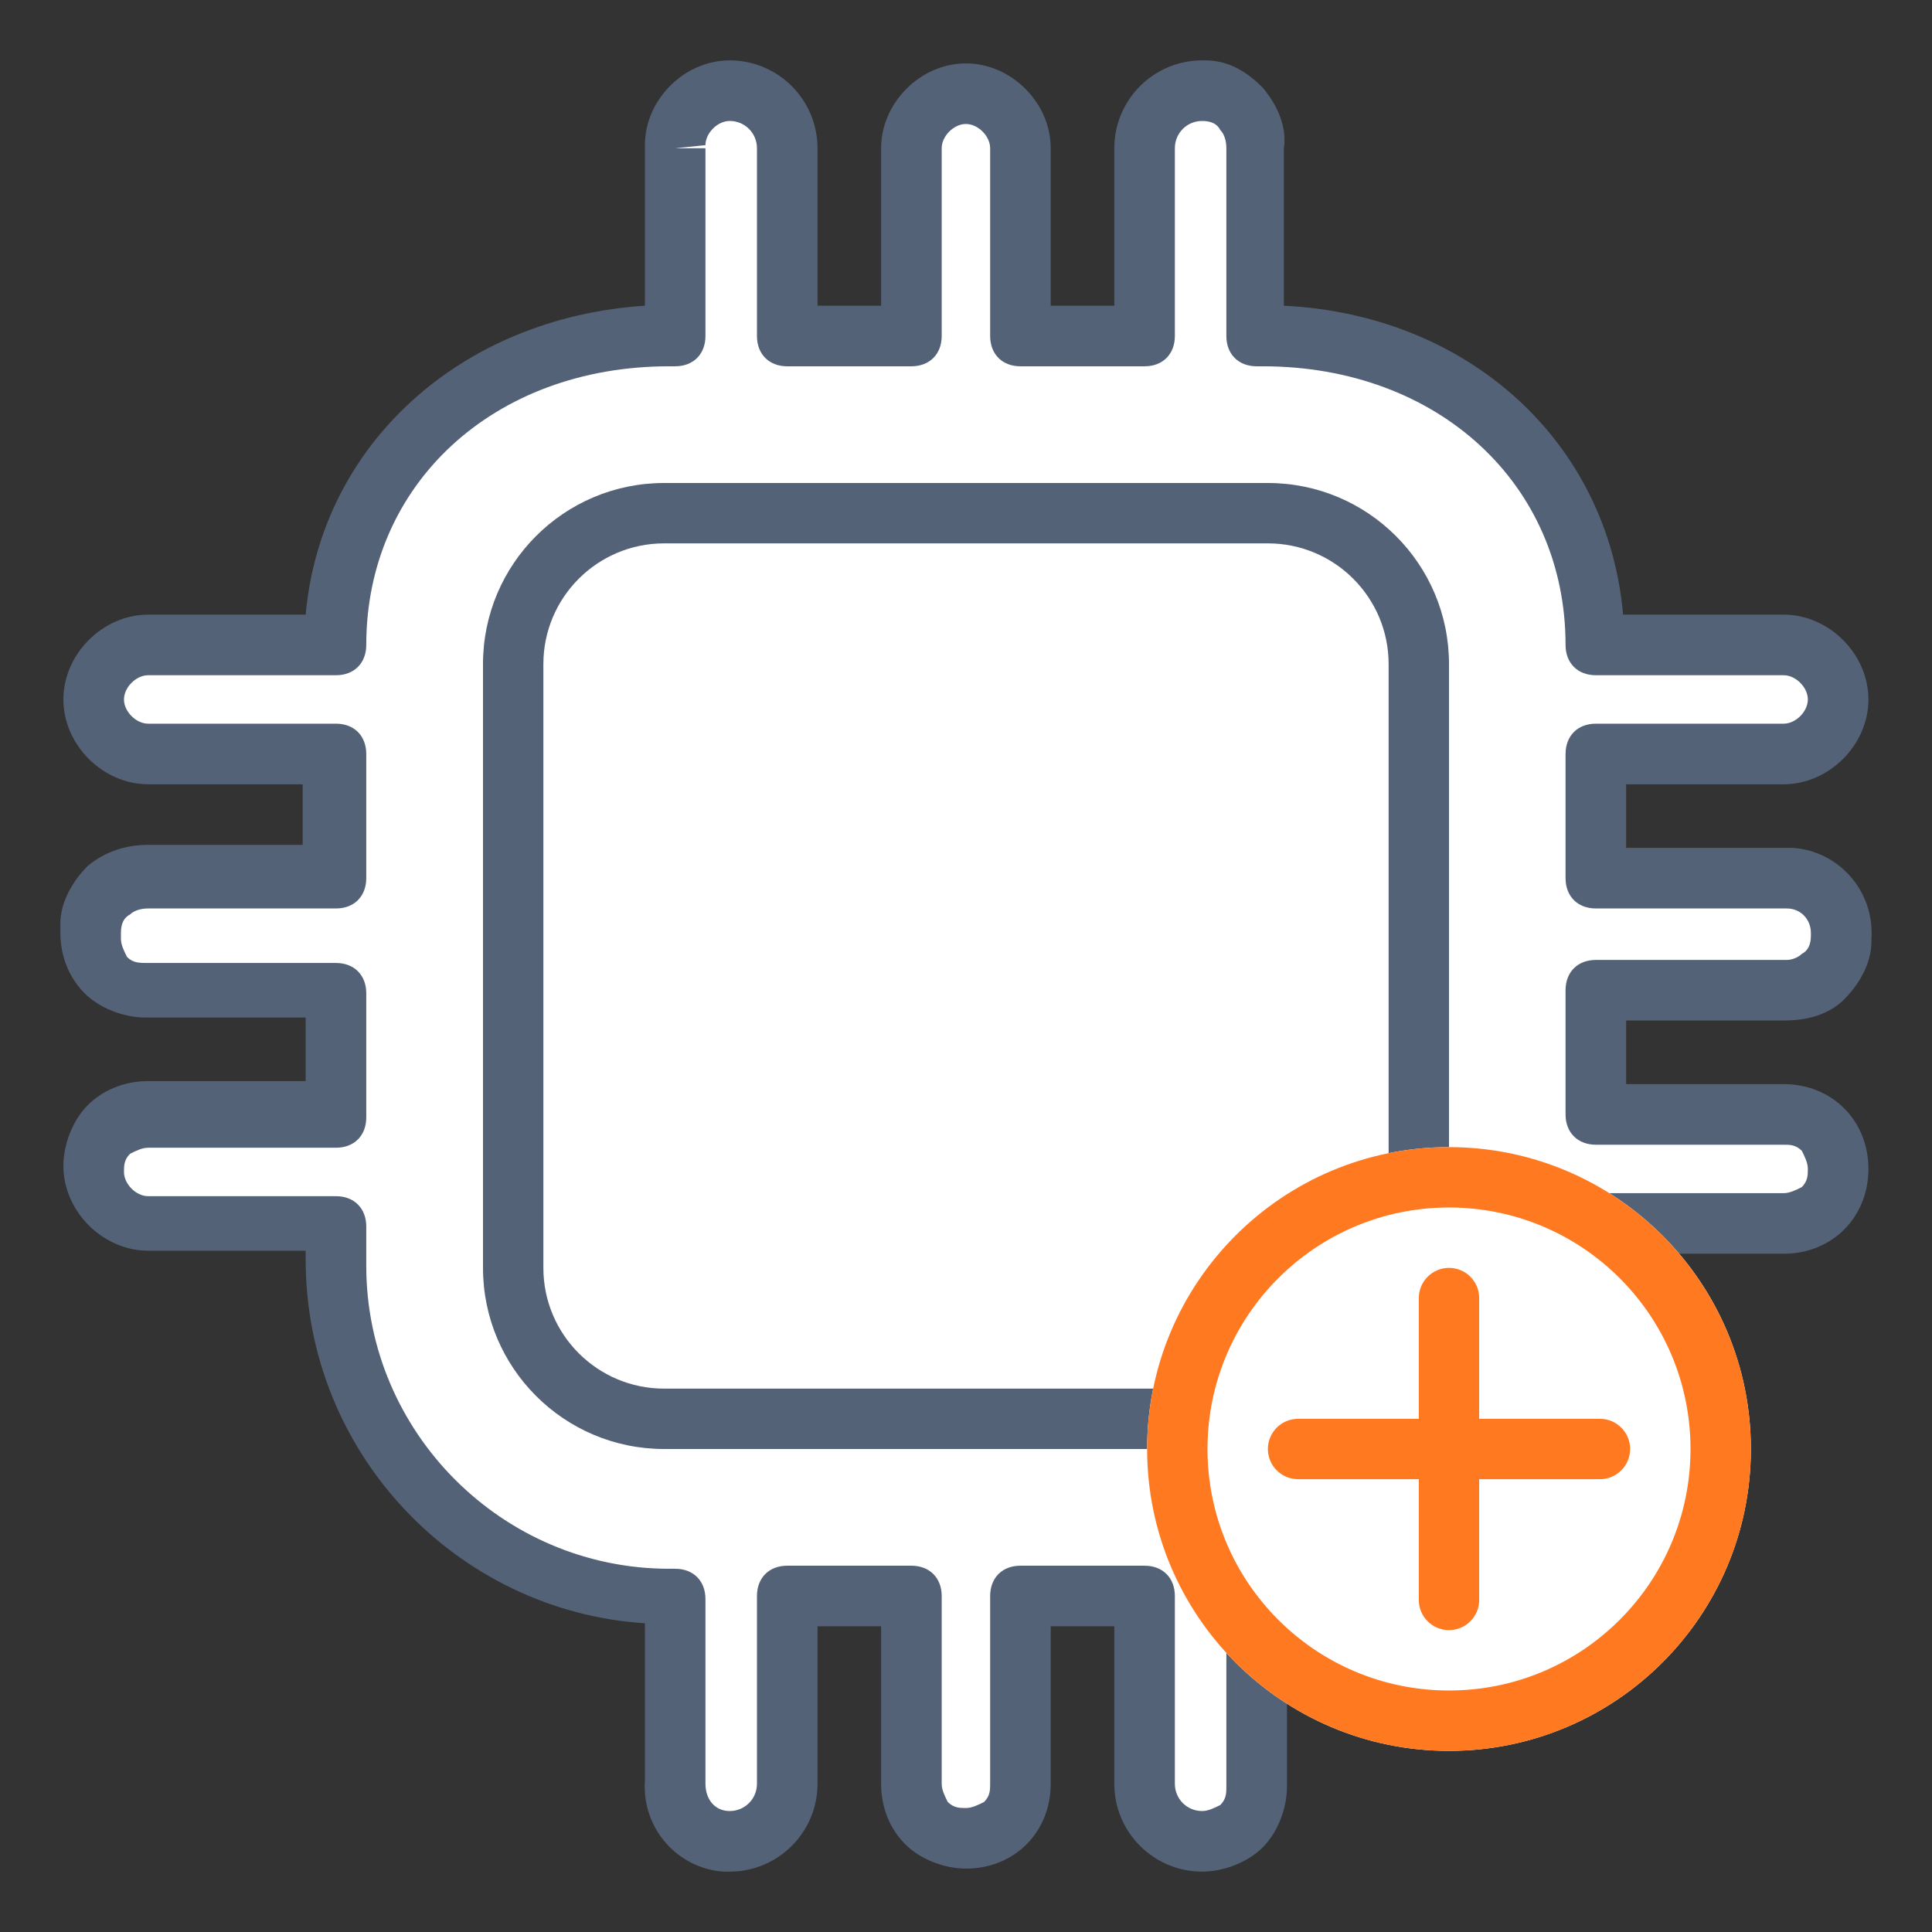
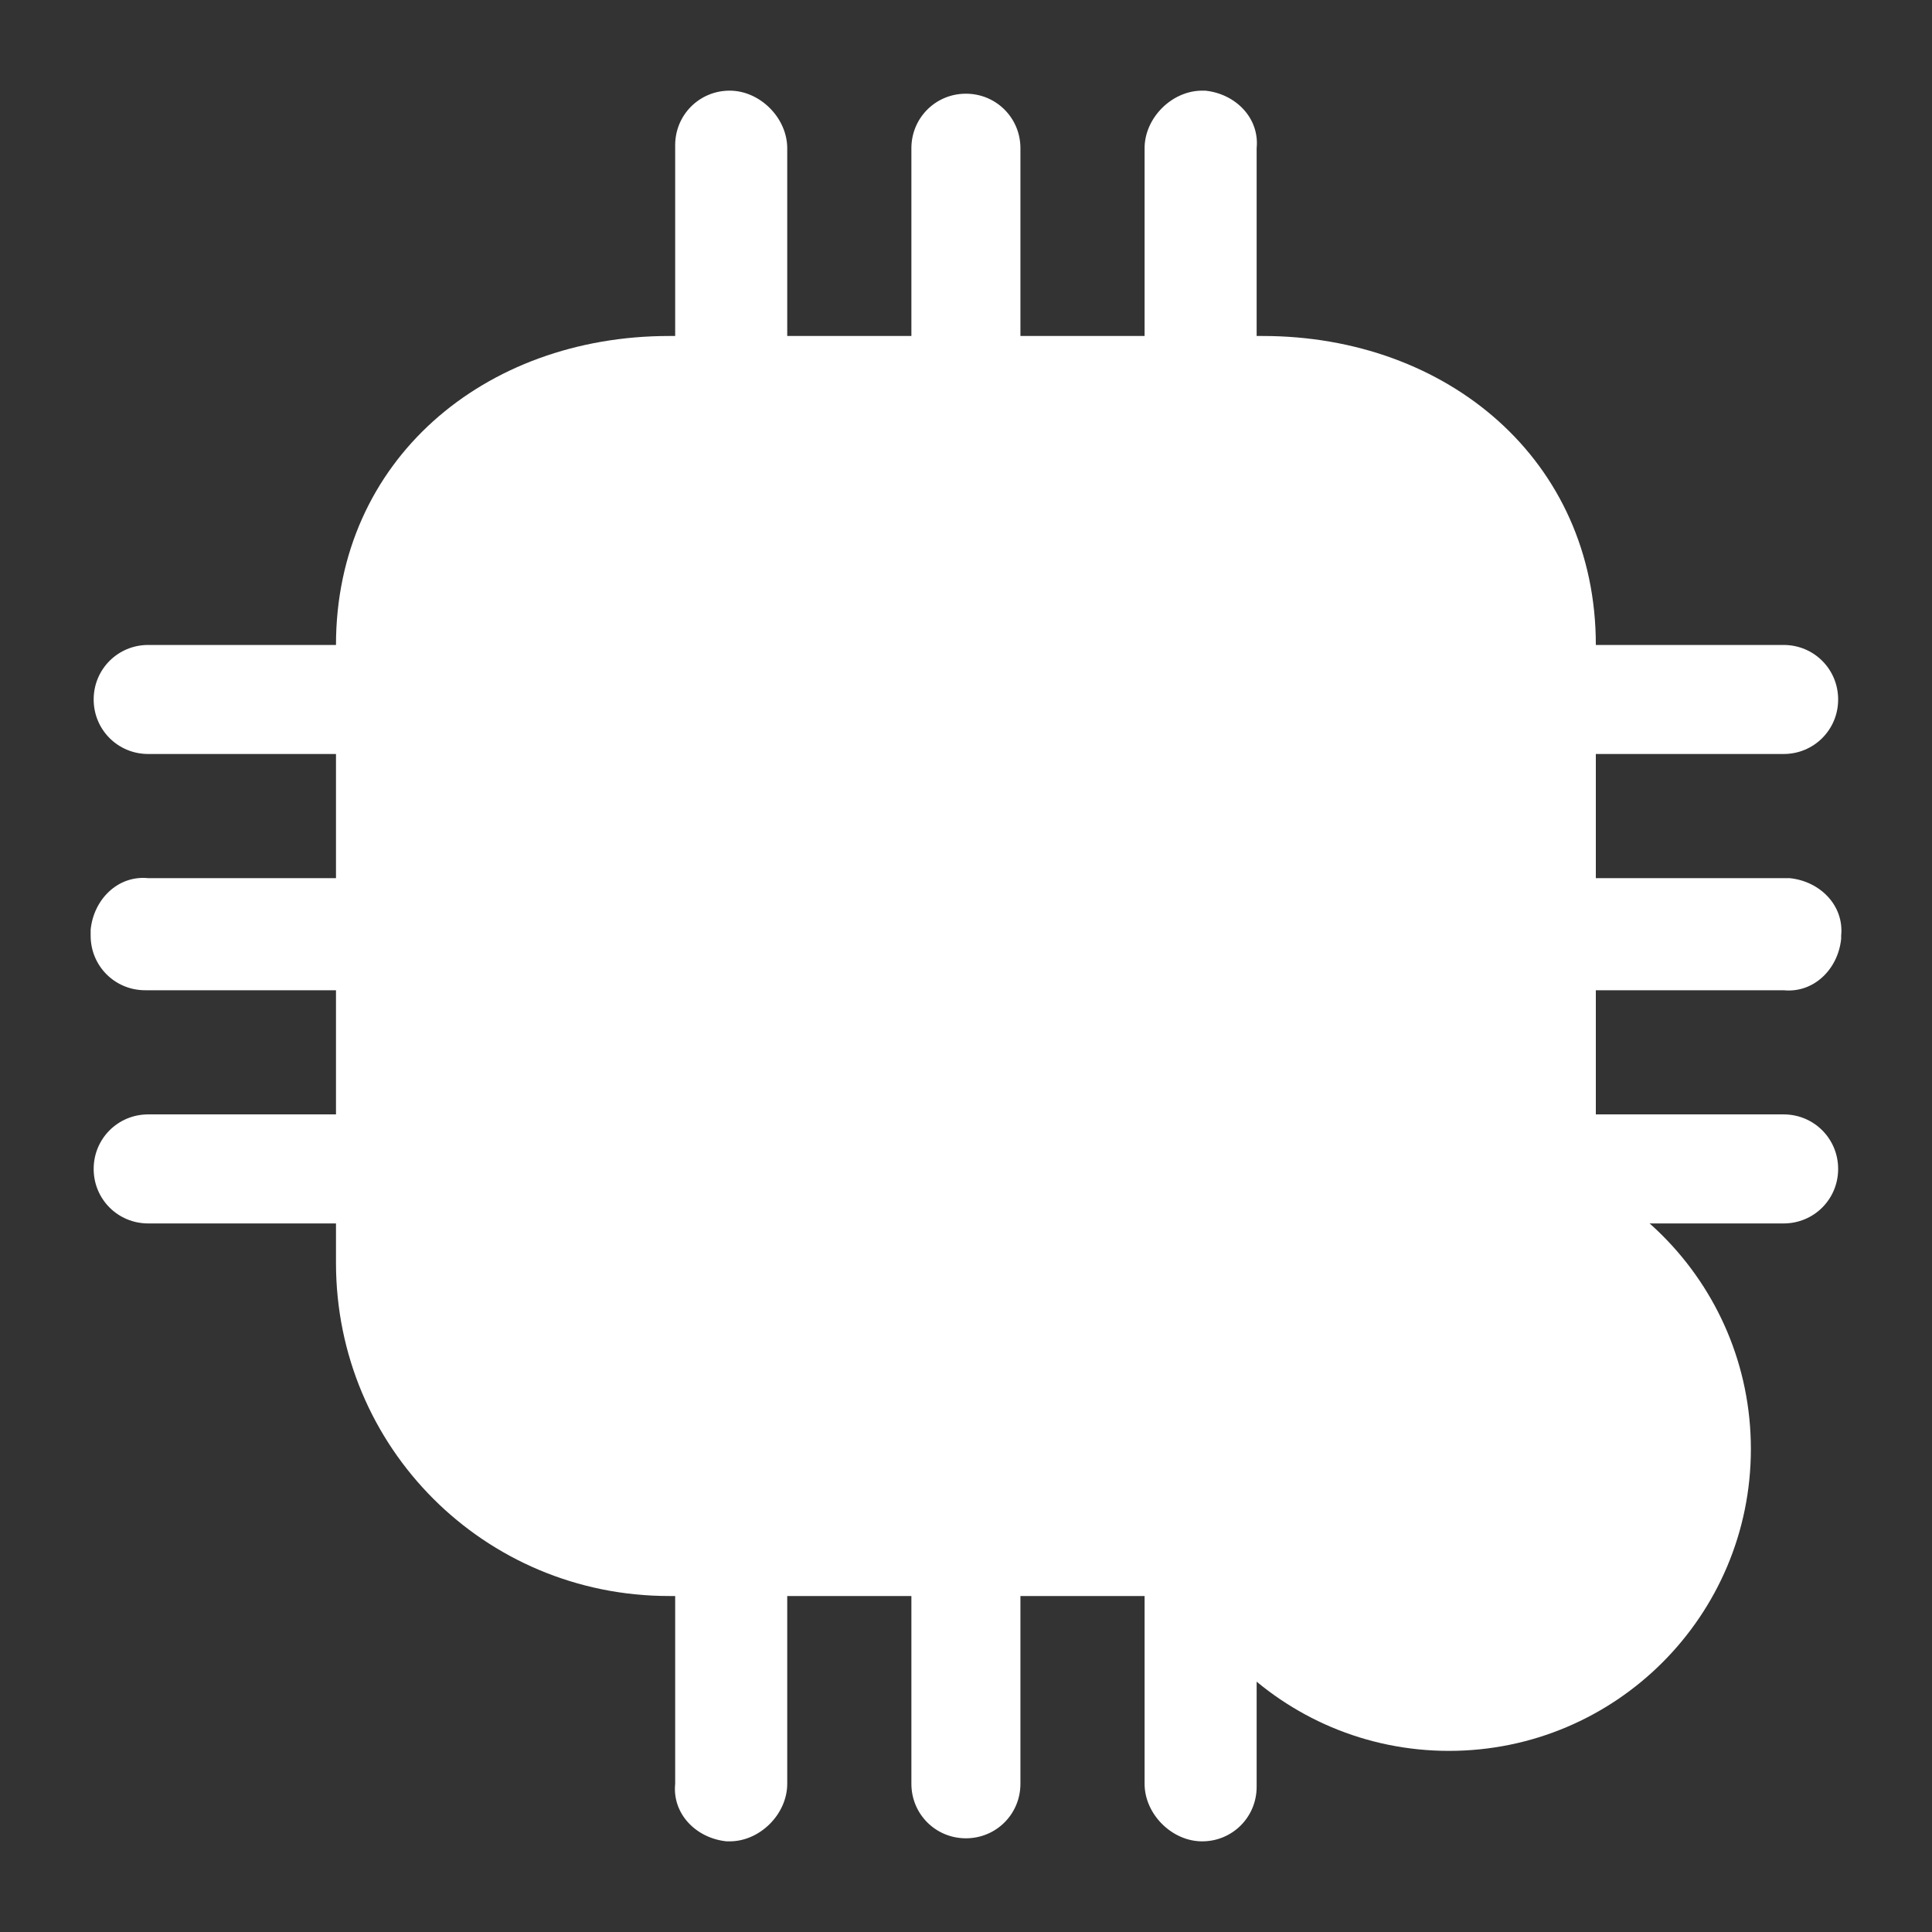
<svg xmlns="http://www.w3.org/2000/svg" width="64" height="64" viewBox="0 0 64 64" fill="none">
  <rect x="0" y="0" width="64" height="64" fill="#333333" stroke="none" />
  <path d="M59.085 32.803C60.088 32.903 60.891 32.1 60.991 31.097V30.997C61.091 29.993 60.289 29.191 59.285 29.09C59.185 29.09 59.185 29.09 59.085 29.09H52.864V24.977H59.085C60.088 24.977 60.891 24.174 60.891 23.171C60.891 22.167 60.088 21.365 59.085 21.365H52.864C52.864 15.244 47.949 11.13 41.829 11.13H41.628V4.91C41.728 3.906 40.926 3.104 39.923 3.003H39.822C38.819 3.003 37.916 3.906 37.916 4.91V11.13H33.803V4.91C33.803 3.906 33 3.104 31.997 3.104C30.994 3.104 30.191 3.906 30.191 4.91V11.13H26.078V4.91C26.078 3.906 25.175 3.003 24.172 3.003C23.168 3.003 22.366 3.806 22.366 4.809V4.91V11.13H22.165C16.045 11.13 11.13 15.244 11.13 21.365H4.909C3.906 21.365 3.103 22.167 3.103 23.171C3.103 24.174 3.906 24.977 4.909 24.977H11.13V29.09H4.909C3.906 28.99 3.103 29.793 3.003 30.796C3.003 30.896 3.003 30.896 3.003 30.997C3.003 32 3.806 32.803 4.809 32.803H4.909H11.13V36.916H4.909C3.906 36.916 3.103 37.719 3.103 38.722C3.103 39.726 3.906 40.528 4.909 40.528H11.13V41.833C11.13 47.953 16.045 52.87 22.165 52.87H22.366V59.09C22.265 60.094 23.068 60.896 24.071 60.997H24.172C25.175 60.997 26.078 60.094 26.078 59.09V52.87H30.191V59.09C30.191 60.094 30.994 60.896 31.997 60.896C33 60.896 33.803 60.094 33.803 59.09V52.87H37.916V59.09C37.916 60.094 38.819 60.997 39.822 60.997C40.826 60.997 41.628 60.194 41.628 59.191V59.09V52.87H41.829C47.949 52.87 52.864 47.953 52.864 41.833V40.528H59.085C60.088 40.528 60.891 39.726 60.891 38.722C60.891 37.719 60.088 36.916 59.085 36.916H52.864V32.803H59.085Z" fill="white" />
-   <path d="M39.822 62C38.217 62 36.913 60.696 36.913 59.09V53.873H34.806V59.09C34.806 59.893 34.505 60.595 34.004 61.097C33.502 61.599 32.8 61.9 31.997 61.9C31.295 61.9 30.492 61.599 29.991 61.097C29.489 60.595 29.188 59.893 29.188 59.09V53.873H27.081V59.09C27.081 60.696 25.777 62 24.172 62H23.971C22.466 61.9 21.262 60.595 21.363 58.99V53.773C15.143 53.371 10.126 48.154 10.126 41.732V41.431H4.909C3.405 41.431 2.1 40.127 2.1 38.622C2.1 37.92 2.401 37.117 2.903 36.615C3.405 36.114 4.107 35.813 4.909 35.813H10.126V33.706H4.809C4.107 33.706 3.304 33.405 2.803 32.903C2.301 32.401 2 31.699 2 30.896C2 30.896 2 30.696 2 30.595C2 29.893 2.401 29.191 2.903 28.689C3.505 28.187 4.207 27.987 4.909 27.987H10.026V25.98H4.909C3.405 25.98 2.1 24.676 2.1 23.171C2.1 21.666 3.405 20.361 4.909 20.361H10.126C10.628 14.742 15.243 10.528 21.363 10.127V4.91V4.809C21.363 3.304 22.667 2 24.172 2C25.777 2 27.081 3.304 27.081 4.91V10.127H29.188V4.91C29.188 3.405 30.492 2.1 31.997 2.1C33.502 2.1 34.806 3.405 34.806 4.91V10.127H36.913V4.91C36.913 3.304 38.217 2 39.822 2H39.923C40.725 2 41.327 2.401 41.829 2.903C42.331 3.505 42.632 4.207 42.531 4.91V10.127C48.651 10.428 53.266 14.642 53.767 20.361H59.085C60.59 20.361 61.894 21.666 61.894 23.171C61.894 24.676 60.59 25.98 59.085 25.98H53.868V28.087H59.085C59.085 28.087 59.285 28.087 59.386 28.087C60.891 28.187 62.094 29.492 61.994 31.097V31.197C61.994 31.9 61.593 32.602 61.091 33.104C60.59 33.605 59.887 33.806 59.085 33.806H53.868V35.913H59.085C59.887 35.913 60.59 36.214 61.091 36.716C61.593 37.217 61.894 37.92 61.894 38.722C61.894 39.525 61.593 40.227 61.091 40.729C60.59 41.231 59.887 41.532 59.085 41.532H53.868V41.833C53.868 48.154 48.852 53.472 42.632 53.873V59.191C42.632 59.893 42.331 60.696 41.829 61.197C41.327 61.699 40.525 62 39.822 62ZM33.803 51.866H37.916C38.518 51.866 38.919 52.268 38.919 52.87V59.09C38.919 59.592 39.321 59.993 39.822 59.993C40.023 59.993 40.224 59.893 40.424 59.793C40.625 59.592 40.625 59.391 40.625 59.191V59.09V52.87C40.625 52.268 41.026 51.866 41.628 51.866H41.829C47.347 51.866 51.861 47.351 51.861 41.833V40.528C51.861 39.926 52.263 39.525 52.865 39.525H59.085C59.285 39.525 59.486 39.425 59.687 39.324C59.887 39.124 59.887 38.923 59.887 38.722C59.887 38.522 59.787 38.321 59.687 38.12C59.486 37.92 59.285 37.92 59.085 37.92H52.865C52.263 37.92 51.861 37.518 51.861 36.916V32.803C51.861 32.201 52.263 31.799 52.865 31.799H59.085H59.185C59.386 31.799 59.586 31.699 59.687 31.599C59.887 31.498 59.988 31.298 59.988 30.997V30.896C59.988 30.495 59.687 30.094 59.185 30.094H59.085H52.865C52.263 30.094 51.861 29.692 51.861 29.09V24.977C51.861 24.375 52.263 23.973 52.865 23.973H59.085C59.486 23.973 59.887 23.572 59.887 23.171C59.887 22.769 59.486 22.368 59.085 22.368H52.865C52.263 22.368 51.861 21.967 51.861 21.364C51.861 16.047 47.648 12.134 41.829 12.134H41.628C41.026 12.134 40.625 11.732 40.625 11.13V4.91C40.625 4.609 40.525 4.408 40.424 4.308C40.324 4.107 40.123 4.007 39.822 4.007C39.321 4.007 38.919 4.408 38.919 4.91V11.13C38.919 11.732 38.518 12.134 37.916 12.134H33.803C33.201 12.134 32.8 11.732 32.8 11.13V4.91C32.8 4.508 32.398 4.107 31.997 4.107C31.596 4.107 31.195 4.508 31.195 4.91V11.13C31.195 11.732 30.793 12.134 30.191 12.134H26.078C25.476 12.134 25.075 11.732 25.075 11.13V4.91C25.075 4.408 24.673 4.007 24.172 4.007C23.77 4.007 23.369 4.408 23.369 4.809L22.366 4.91H23.369V11.13C23.369 11.732 22.968 12.134 22.366 12.134H22.165C16.346 12.134 12.133 16.047 12.133 21.364C12.133 21.967 11.732 22.368 11.13 22.368H4.909C4.508 22.368 4.107 22.769 4.107 23.171C4.107 23.572 4.508 23.973 4.909 23.973H11.13C11.732 23.973 12.133 24.375 12.133 24.977V29.09C12.133 29.692 11.732 30.094 11.13 30.094H4.909C4.608 30.094 4.408 30.194 4.307 30.294C4.107 30.395 4.006 30.595 4.006 30.896C4.006 30.896 4.006 30.997 4.006 31.097C4.006 31.298 4.107 31.498 4.207 31.699C4.408 31.9 4.608 31.9 4.909 31.9H11.13C11.732 31.9 12.133 32.301 12.133 32.903V37.017C12.133 37.619 11.732 38.02 11.13 38.02H4.909C4.709 38.02 4.508 38.12 4.307 38.221C4.107 38.421 4.107 38.622 4.107 38.823C4.107 39.224 4.508 39.625 4.909 39.625H11.13C11.732 39.625 12.133 40.027 12.133 40.629V41.933C12.133 47.452 16.647 51.967 22.165 51.967H22.366C22.968 51.967 23.369 52.368 23.369 52.97V59.09C23.369 59.592 23.67 59.993 24.172 59.993C24.673 59.993 25.075 59.592 25.075 59.09V52.87C25.075 52.268 25.476 51.866 26.078 51.866H30.191C30.793 51.866 31.195 52.268 31.195 52.87V59.09C31.195 59.291 31.295 59.492 31.395 59.692C31.596 59.893 31.796 59.893 31.997 59.893C32.198 59.893 32.398 59.793 32.599 59.692C32.8 59.492 32.8 59.291 32.8 59.09V52.87C32.8 52.268 33.201 51.866 33.803 51.866Z" fill="#546278" />
  <path d="M16 22C16 18.686 18.686 16 22 16H42C45.314 16 48 18.686 48 22V42C48 45.314 45.314 48 42 48H22C18.686 48 16 45.314 16 42V22Z" fill="white" />
-   <path fill-rule="evenodd" clip-rule="evenodd" d="M42 18H22C19.791 18 18 19.791 18 22V42C18 44.209 19.791 46 22 46H42C44.209 46 46 44.209 46 42V22C46 19.791 44.209 18 42 18ZM22 16C18.686 16 16 18.686 16 22V42C16 45.314 18.686 48 22 48H42C45.314 48 48 45.314 48 42V22C48 18.686 45.314 16 42 16H22Z" fill="#546278" />
  <path d="M58 48C58 53.523 53.523 58 48 58C42.477 58 38 53.523 38 48C38 42.477 42.477 38 48 38C53.523 38 58 42.477 58 48Z" fill="white" />
-   <path fill-rule="evenodd" clip-rule="evenodd" d="M48 56C52.418 56 56 52.418 56 48C56 43.582 52.418 40 48 40C43.582 40 40 43.582 40 48C40 52.418 43.582 56 48 56ZM48 58C53.523 58 58 53.523 58 48C58 42.477 53.523 38 48 38C42.477 38 38 42.477 38 48C38 53.523 42.477 58 48 58Z" fill="#FF7920" />
-   <path fill-rule="evenodd" clip-rule="evenodd" d="M48 42C48.552 42 49 42.448 49 43V47H53C53.552 47 54 47.448 54 48C54 48.552 53.552 49 53 49H49V53C49 53.552 48.552 54 48 54C47.448 54 47 53.552 47 53V49H43C42.448 49 42 48.552 42 48C42 47.448 42.448 47 43 47H47V43C47 42.448 47.448 42 48 42Z" fill="#FF7920" />
</svg>